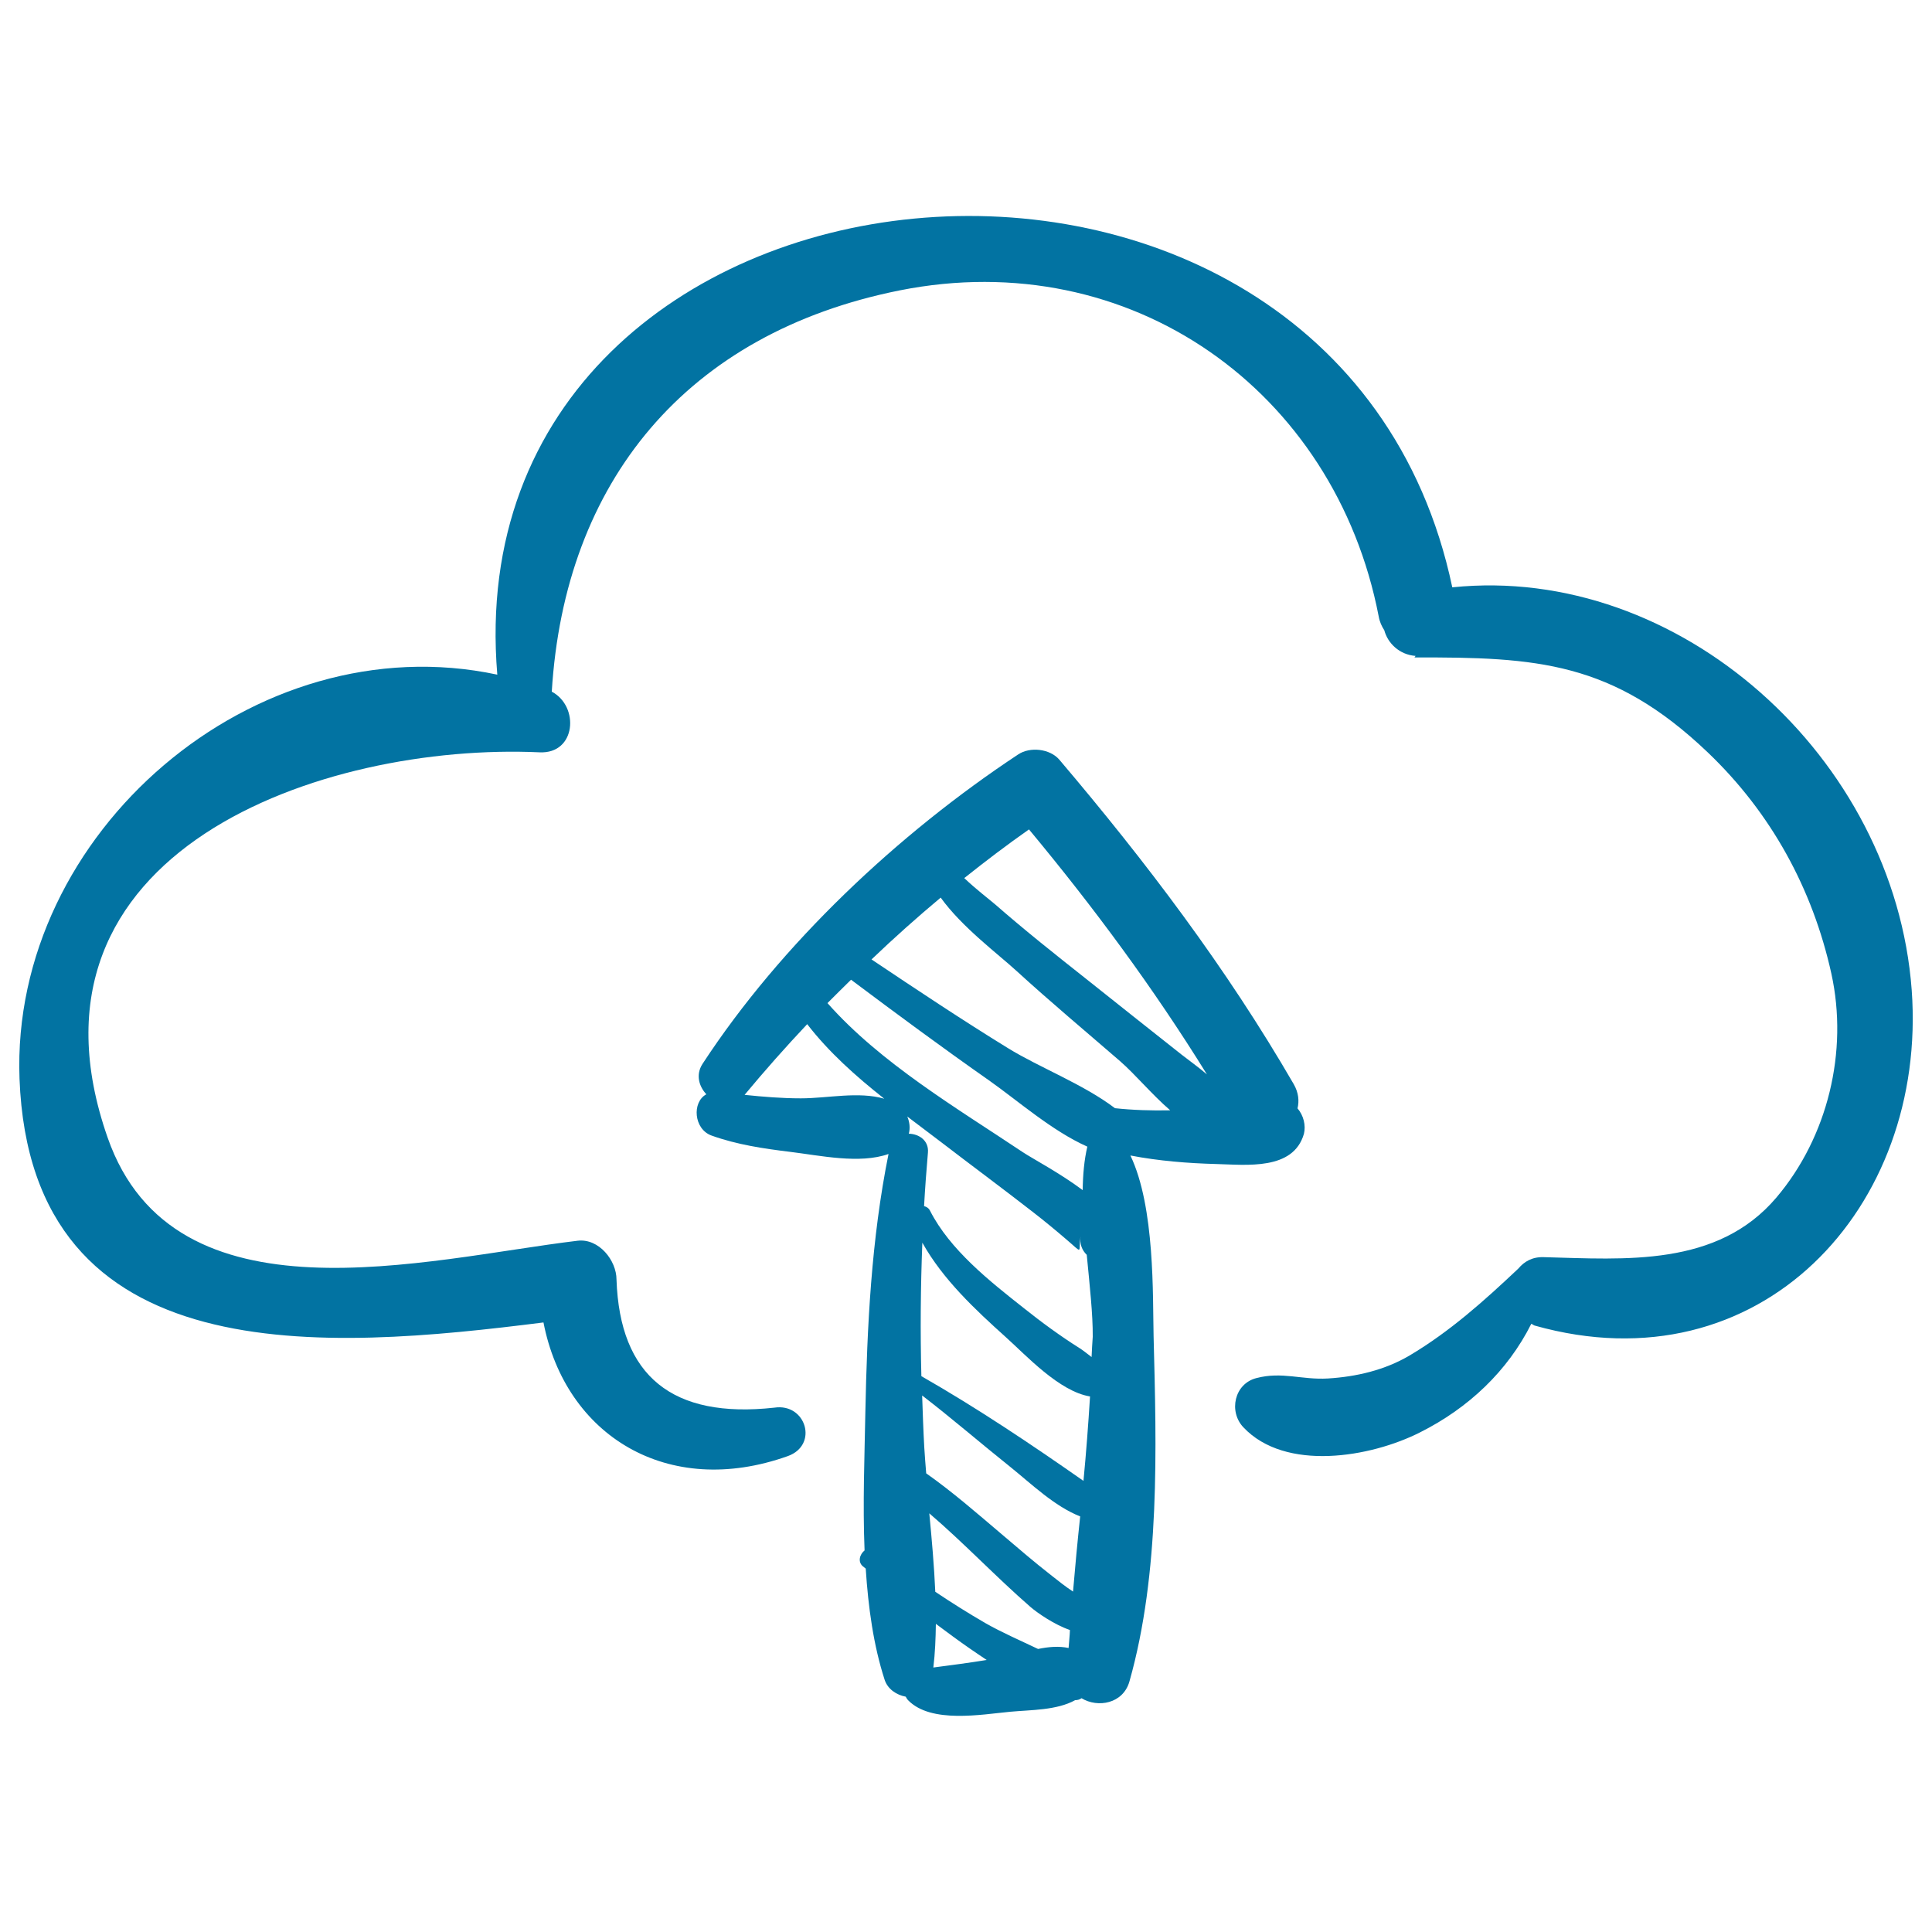
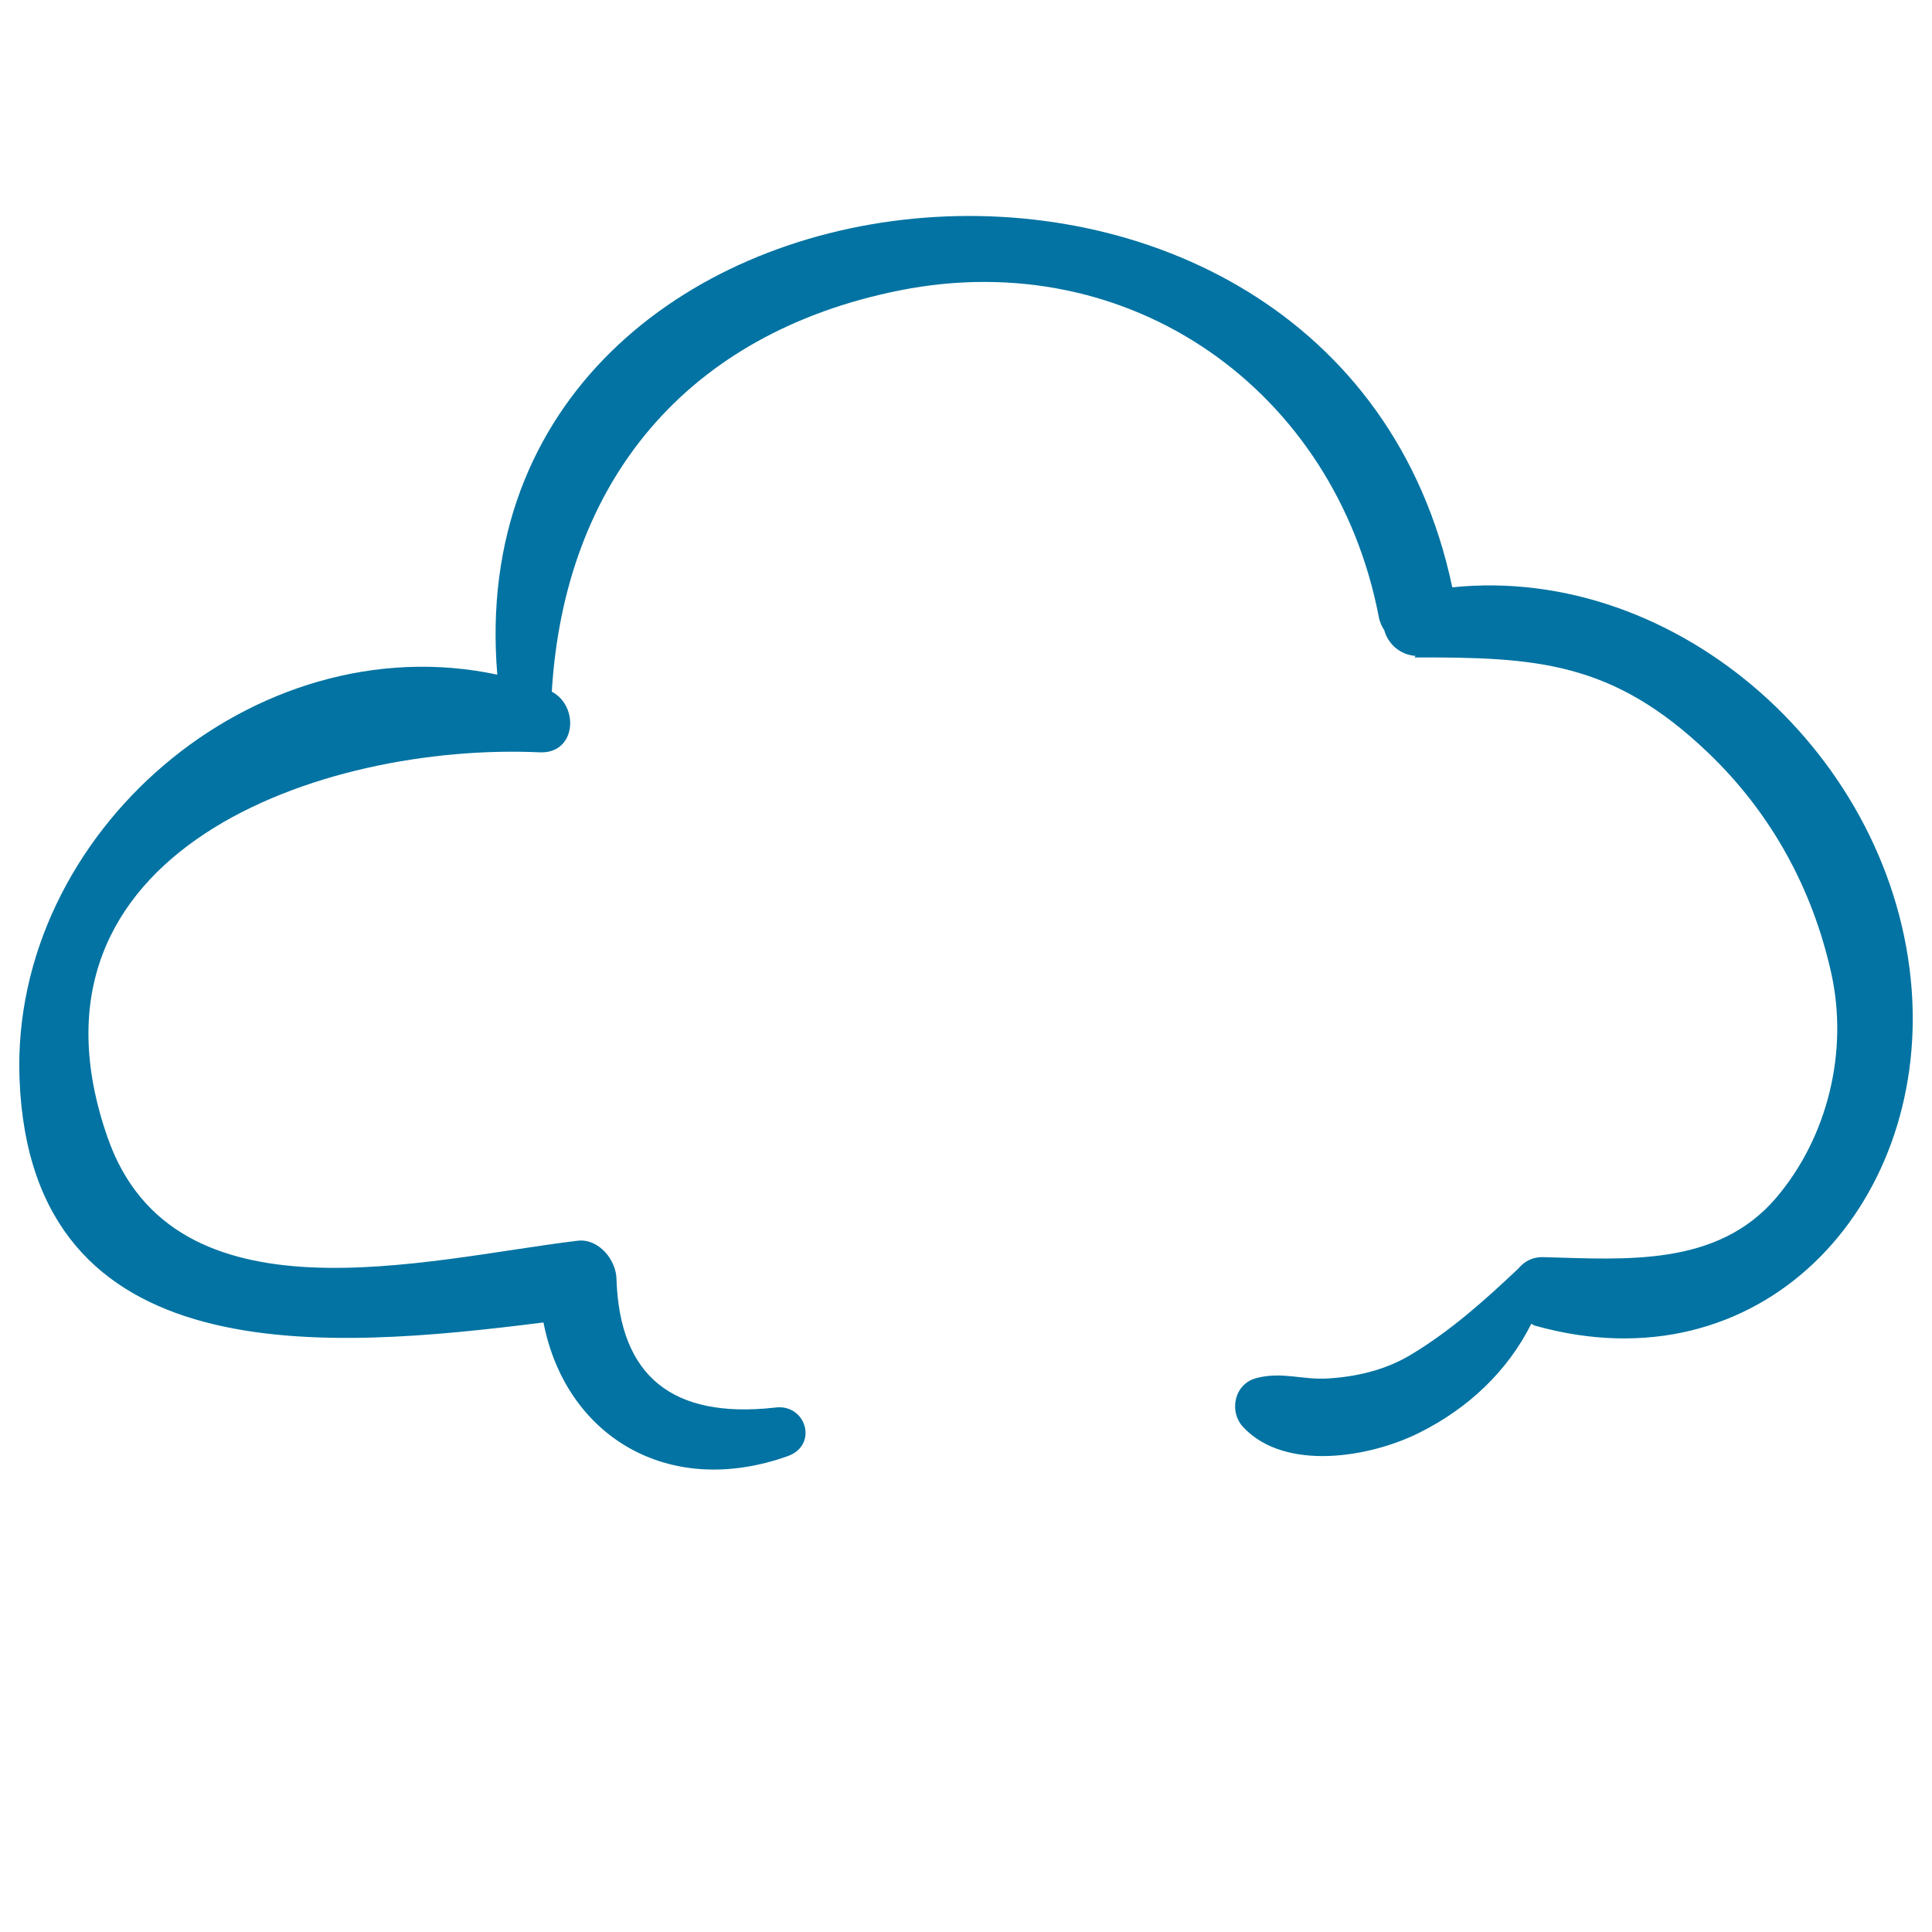
<svg xmlns="http://www.w3.org/2000/svg" viewBox="0 0 1000 1000" style="fill:#0273a2">
  <title>Upload To Internet Cloud Sketch SVG icon</title>
  <g>
    <g>
      <path d="M989.5,512.5C980.6,391.9,869,291.9,751.7,304c-60.2-285-518-239-494.3,45.2C131.8,322.4,5.4,431.1,10.1,558.3c5.8,153.5,159.2,140.3,271.2,126.2c11.4,58.6,64.3,91.3,126.4,69.2c16.1-5.7,9.5-27.6-6.9-25.1c-52.8,5.8-80-16.3-81.7-66.3c0-9.9-9.1-21.4-20.1-20.1c-78.5,9.4-208.9,45.1-243.3-53.4c-52-148.7,111.9-204.5,223.6-199.4c18.9,0.9,20.7-23.8,6.3-31.4c6.6-108.6,69.6-185.6,180.1-207.7C585.2,126.5,691,202.2,713.6,319c0.5,2.9,1.6,5.2,2.9,7.2c1.8,6.8,7.9,12.7,16.2,13.3c-0.2,0.3-0.4,0.5-0.6,0.8c63.3-0.2,102.5,2.1,151.8,49.1c32.8,31.3,54.3,70.6,64,114.5c8.9,40.4-1.9,84.6-28.4,115.9c-30.6,36.1-78.3,32-120.5,30.9c-5.9-0.2-10.1,2.3-13.1,5.9c-17.7,16.7-35.3,32.5-56.3,45c-12.9,7.6-27.6,11-42.3,11.9c-13.5,0.8-23.7-3.7-37-0.2c-11.4,2.9-14.5,17.3-6.7,25.5c21.7,23,65.7,15.6,91.4,2.6c25.1-12.6,45.3-31.7,57.6-56.2c0.6,0.2,1.1,0.7,1.7,0.9C910.9,719,997.7,625.2,989.5,512.5z" />
-       <path d="M671.6,573.7c0.9-3.8,0.6-8.1-2-12.6c-34.8-60.1-76.4-115-121.3-167.9c-4.9-5.7-15.2-6.8-21.3-2.7c-61.9,40.9-122.7,97.9-163.4,160.2c-3.6,5.6-1.8,11.6,2,15.7c-7.5,4-6.6,18.1,2.8,21.4c13.2,4.7,26.7,6.7,40.6,8.4c15.6,1.9,35.9,6.4,50.9,1.1c-8.9,44.1-11.1,89.1-12,134c-0.4,22.5-1.4,47-0.4,71.2c-2.5,2-3.7,5.9-0.8,8.3c0.5,0.4,0.9,0.7,1.4,1.1c1.3,20.1,4,39.7,9.8,57.6c1.6,4.8,6.1,7.8,10.9,8.7c0.4,0.7,0.7,1.3,1.3,1.9c11.9,12.1,37.9,7.3,52.8,5.9c10.7-1,24-0.7,33.6-6c1.2,0,2.3-0.3,3.3-1c8.4,5.1,21.5,2.9,24.8-8.7c15.9-56.2,14-120.7,12.5-178.6c-0.5-20.8,0.8-66.9-12-93.6c0,0,0,0,0.1,0c14.6,2.8,29.5,4,44.4,4.4c15.6,0.4,39.8,3.4,45.3-15.6C676,582.5,674.7,577.3,671.6,573.7z M532.6,429.3c33.5,40.3,64.5,82.2,92.1,126.8c-4.3-3.7-9-7-13.2-10.3c-16.5-13-32.9-26.1-49.4-39.2c-15.8-12.5-31.7-25.1-46.9-38.4c-2.9-2.5-10-7.9-16.1-13.7C510,445.8,521.2,437.3,532.6,429.3z M414.5,568.5c-9.7,0-19.4-0.8-29.1-1.8c10.3-12.4,21.1-24.6,32.4-36.6c11.2,14.5,25.2,27,39.9,38.6C444.3,564.8,428.4,568.5,414.5,568.5z M428.3,519.2c4-4.1,8.2-8.1,12.2-12.1c23.6,17.7,47.3,35.2,71.4,52.1c14.8,10.4,32.5,26.1,50.9,34.3c-1.6,6.8-2.3,14.4-2.4,22.5c-11.9-8.9-26-16.3-31.1-19.7C495.5,573.7,455.8,550.3,428.3,519.2z M483.1,863.1c0.9-7.5,1.2-15,1.3-22.6c5.9,4.4,11.8,8.8,17.9,13c2.7,1.8,5.5,3.8,8.4,5.7C501.5,860.7,492.3,861.9,483.1,863.1z M553.1,853c-5.1-1.1-10.4-0.6-15.8,0.5c-9.2-4.4-18.7-8.5-27.3-13.4c-8.8-5.1-17.4-10.5-25.9-16.2c-0.6-13.5-1.8-27.1-3.1-40.6c18,15.4,34.5,32.9,52.3,48.4c3.7,3.2,12.4,9.2,20.5,12C553.7,846.8,553.3,849.9,553.1,853z M555.4,823.8C555.3,823.8,555.3,823.8,555.4,823.8c-3.8-2.5-7.5-5.4-11-8.2c-9-7-17.7-14.5-26.4-21.9c-12.5-10.6-25.1-21.6-38.6-31.1c-0.4-4.5-0.7-9-1-13.5c-0.5-8.9-0.8-17.9-1.1-26.8c15.6,12,30.5,24.9,45.9,37.2c10.7,8.6,22.5,20.1,35.9,25.4C557.7,797.9,556.5,810.8,555.4,823.8z M560.8,766.5c-27-18.9-55.2-37.8-83.9-54.2c-0.6-23.1-0.4-46.1,0.5-69.1c10.6,19,27.4,34.7,43.2,48.9c10.5,9.4,27.6,28.1,43.6,30.7C563.3,737.3,562.2,751.9,560.8,766.5z M565,702.4c-2.2-1.7-4.5-3.5-5.9-4.4c-10.2-6.4-20-13.6-29.4-21.1c-17.5-13.8-38-30-48.3-50.2c-0.7-1.4-1.8-2.1-3.1-2.4c0.5-9.2,1.2-18.5,2-27.8c0.5-6.2-4.7-9.6-9.9-9.7c0.8-3,0.4-6.1-0.8-8.9c5.8,4.4,11.6,8.8,17.3,13.1c15.9,12.2,32,24.1,47.8,36.4c5.8,4.5,11.5,9.2,17.1,14c9.3,7.9,6.2,7,7.5-1.5c-0.6,3.9,0.8,7.3,3.2,9.6c1.5,15.7,3.2,30.8,3.1,42.4C565.4,695.4,565.1,698.9,565,702.4z M577.1,573.6c-16.3-12.4-39.2-21.1-55.4-31.1c-23.9-14.7-47.3-30.3-70.6-45.9c11.6-11.1,23.6-21.8,35.8-32c11,15.3,29.6,29.1,39.3,38c17.5,16,35.7,31.2,53.6,46.7c7.8,6.8,16.5,17.3,25.9,25.4C596.1,574.9,586.4,574.6,577.1,573.6z" />
    </g>
  </g>
</svg>